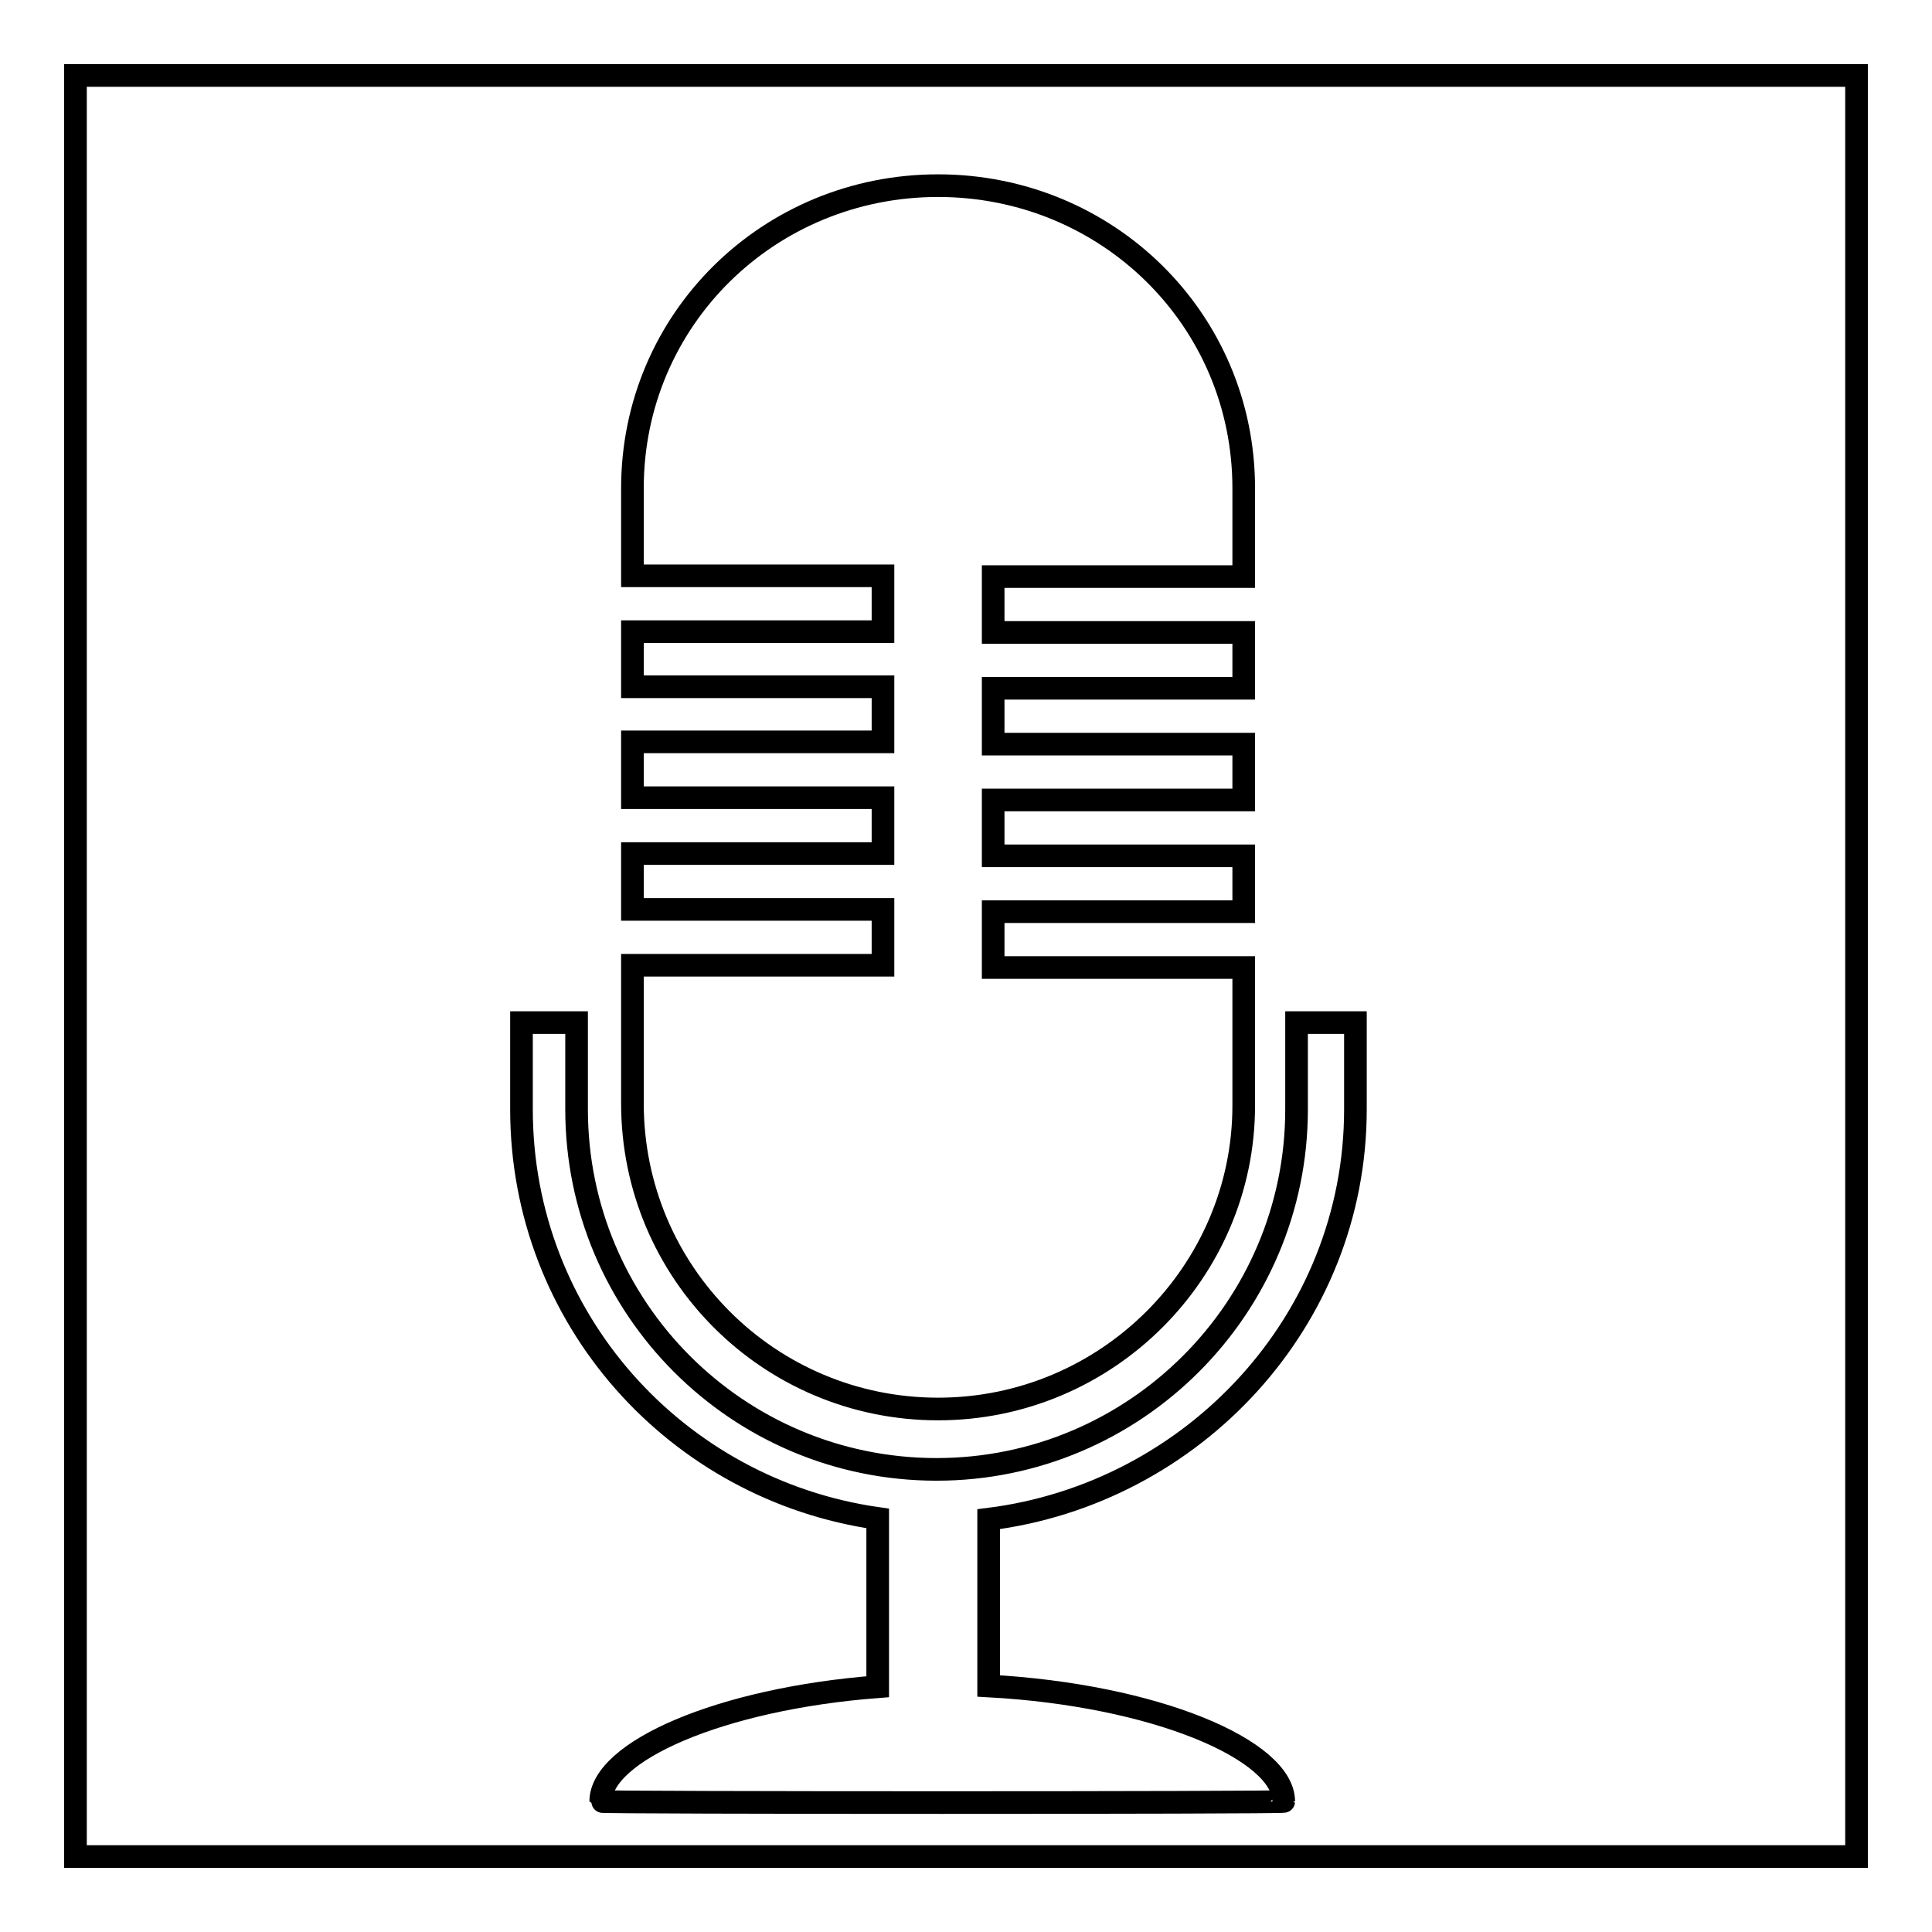
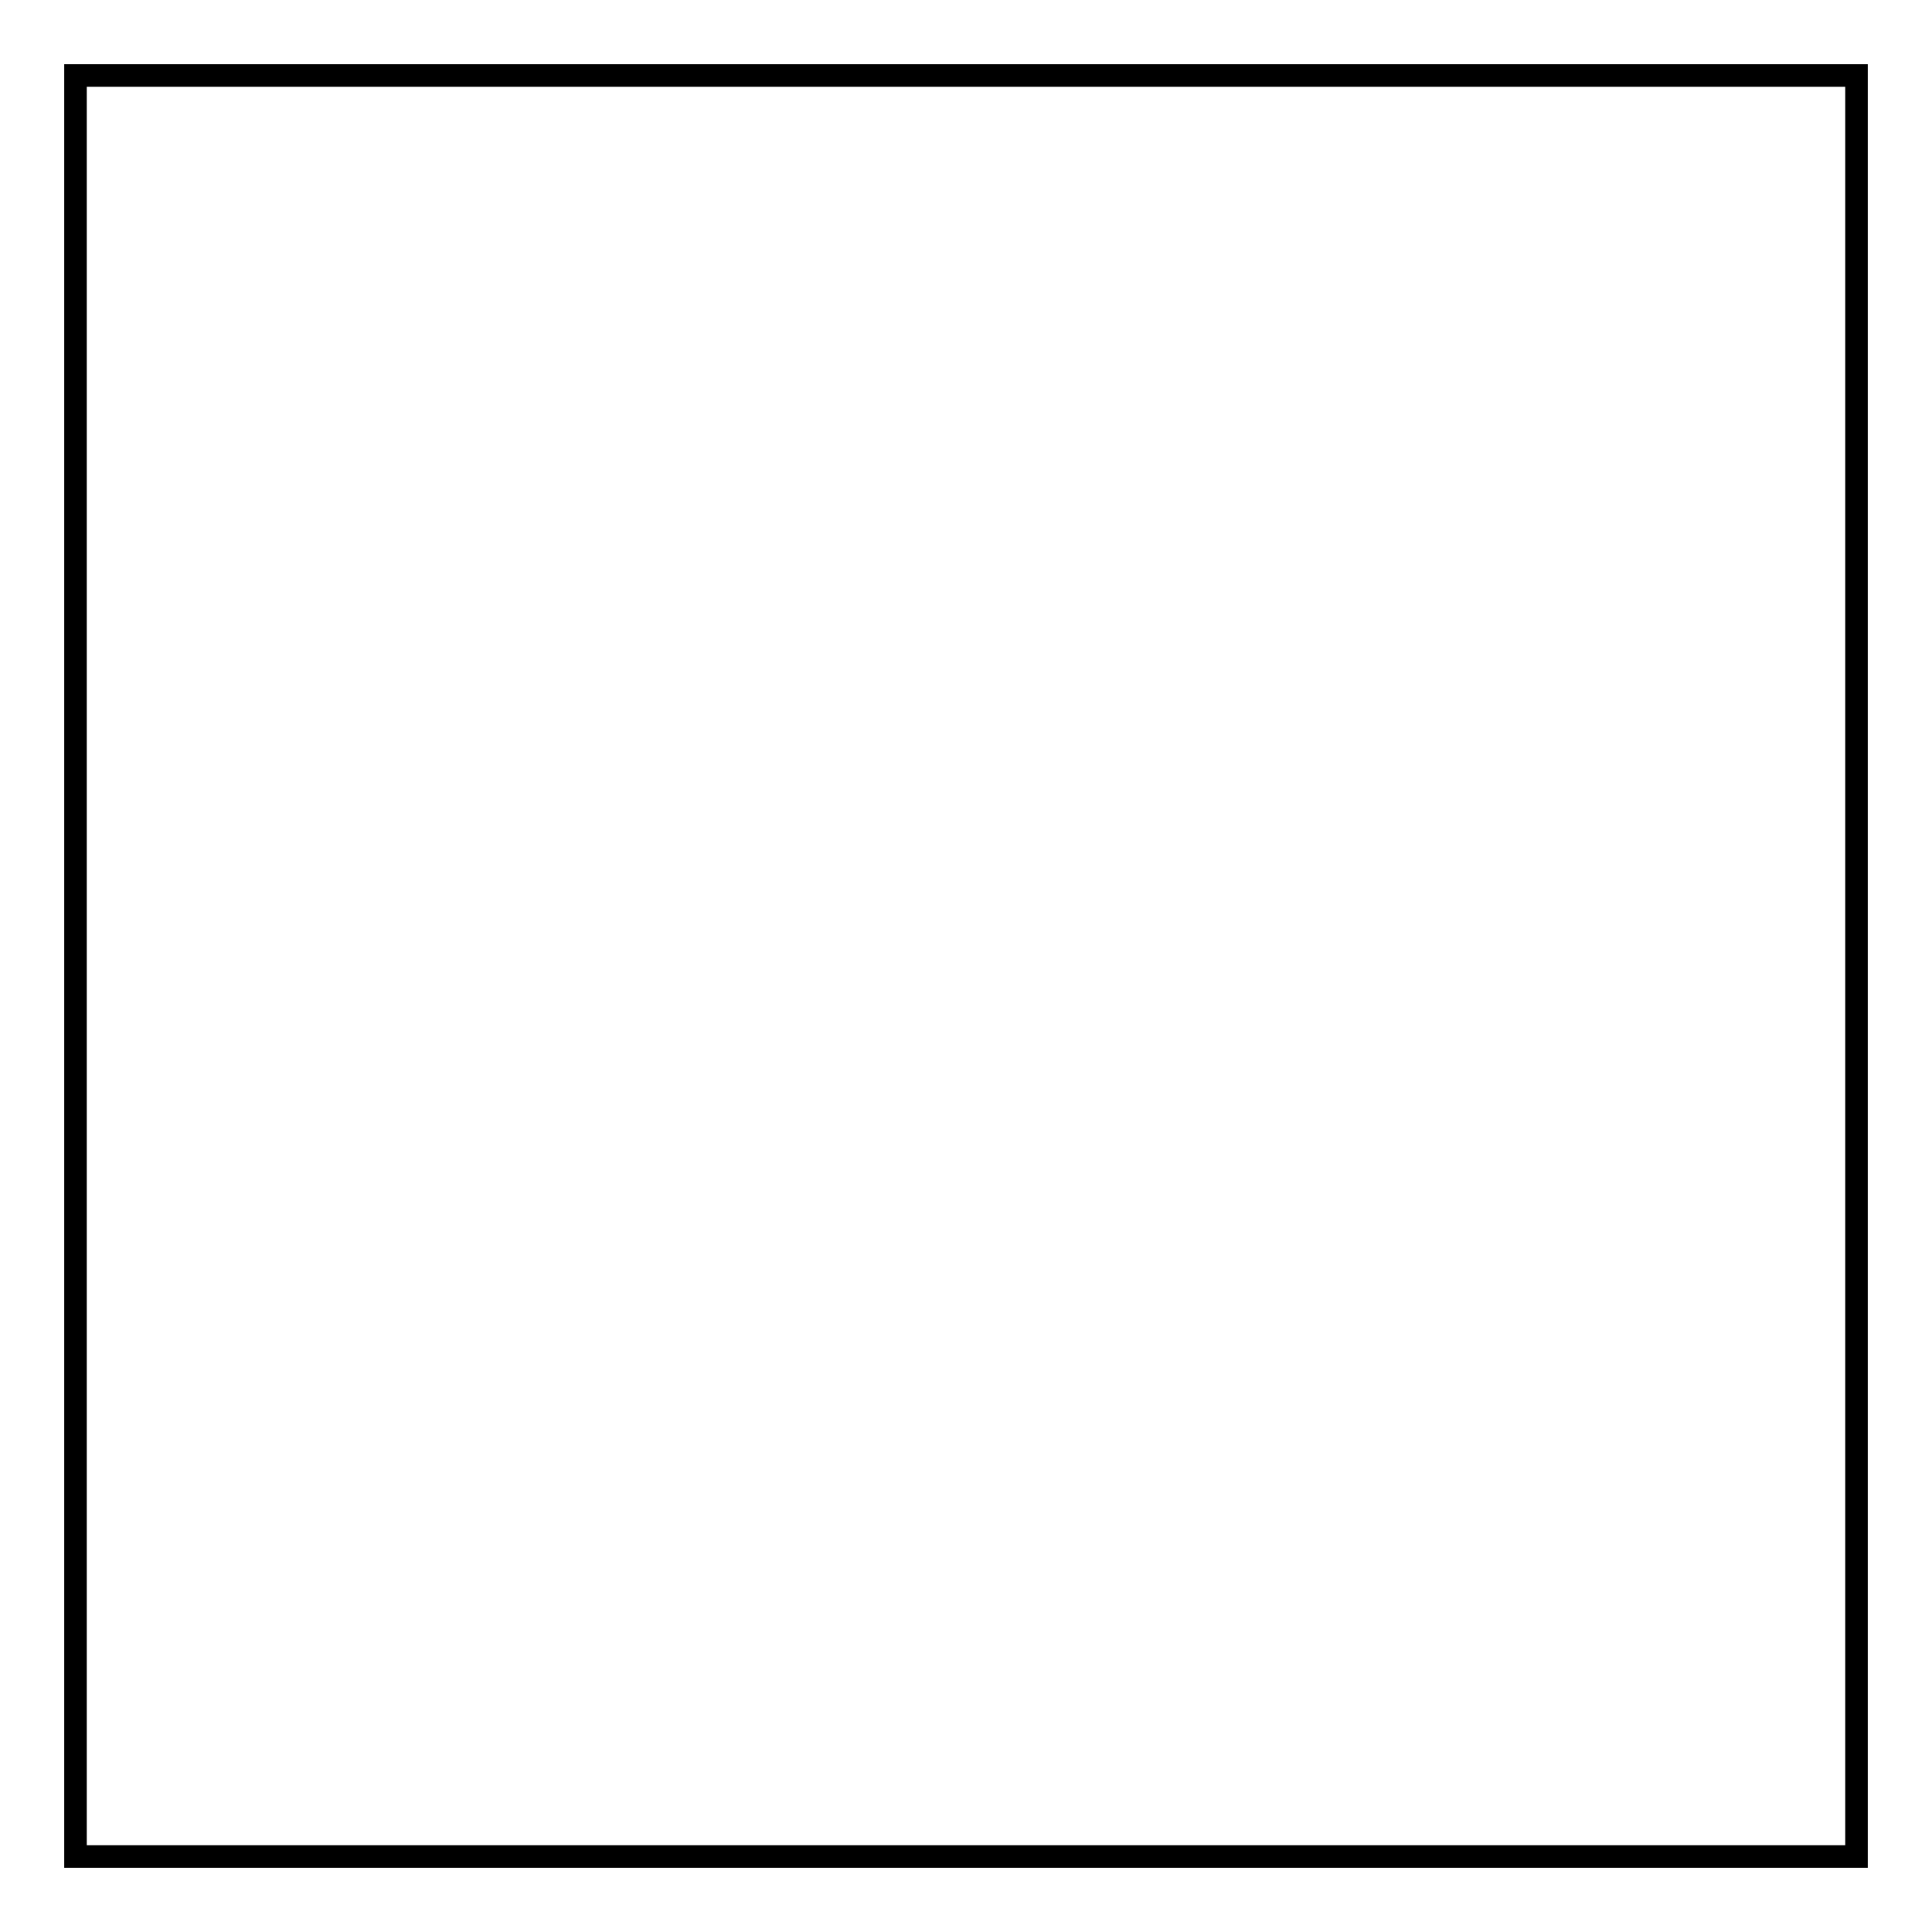
<svg xmlns="http://www.w3.org/2000/svg" version="1.1" x="0px" y="0px" viewBox="0 0 256 256" enable-background="new 0 0 256 256" xml:space="preserve">
  <g>
    <g>
      <path stroke-width="3" fill-opacity="0" stroke="#000000" d="M10,10h236v236H10V10z" />
-       <path stroke-width="3" fill-opacity="0" stroke="#000000" d="M131,201.3v22.1c22.1,1.2,39.1,8.5,39.1,15.3c0,0.2-90.5,0.2-90.5,0c0-6.6,15.8-13.6,36.7-15.2v-22.3c-26.7-3.8-47.2-26.5-47.2-54.2v-11.5h7.3V147c0,26.3,21.3,47.7,47.7,47.7h0c26.3,0,47.7-21.4,47.7-47.7v-11.5h7.8V147C179.6,175,158.1,197.9,131,201.3z M124.3,186.7c-22.4,0-40.5-18.1-40.5-40.5v-18.3h33.2v-7.4H83.8v-7.4h33.2v-7.4H83.8v-7.4h33.2V91H83.8v-7.3h33.2v-7.4H83.8V64.7c0-22.4,18.1-40.1,40.5-40.1c22.4,0,40.5,17.7,40.5,40.1v11.7h-33.2v7.4h33.2v7.4h-33.2v7.4h33.2v7.4h-33.2v7.4h33.2v7.4h-33.2v7.4h33.2v18.3C164.8,168.5,146.7,186.7,124.3,186.7z" />
    </g>
  </g>
</svg>